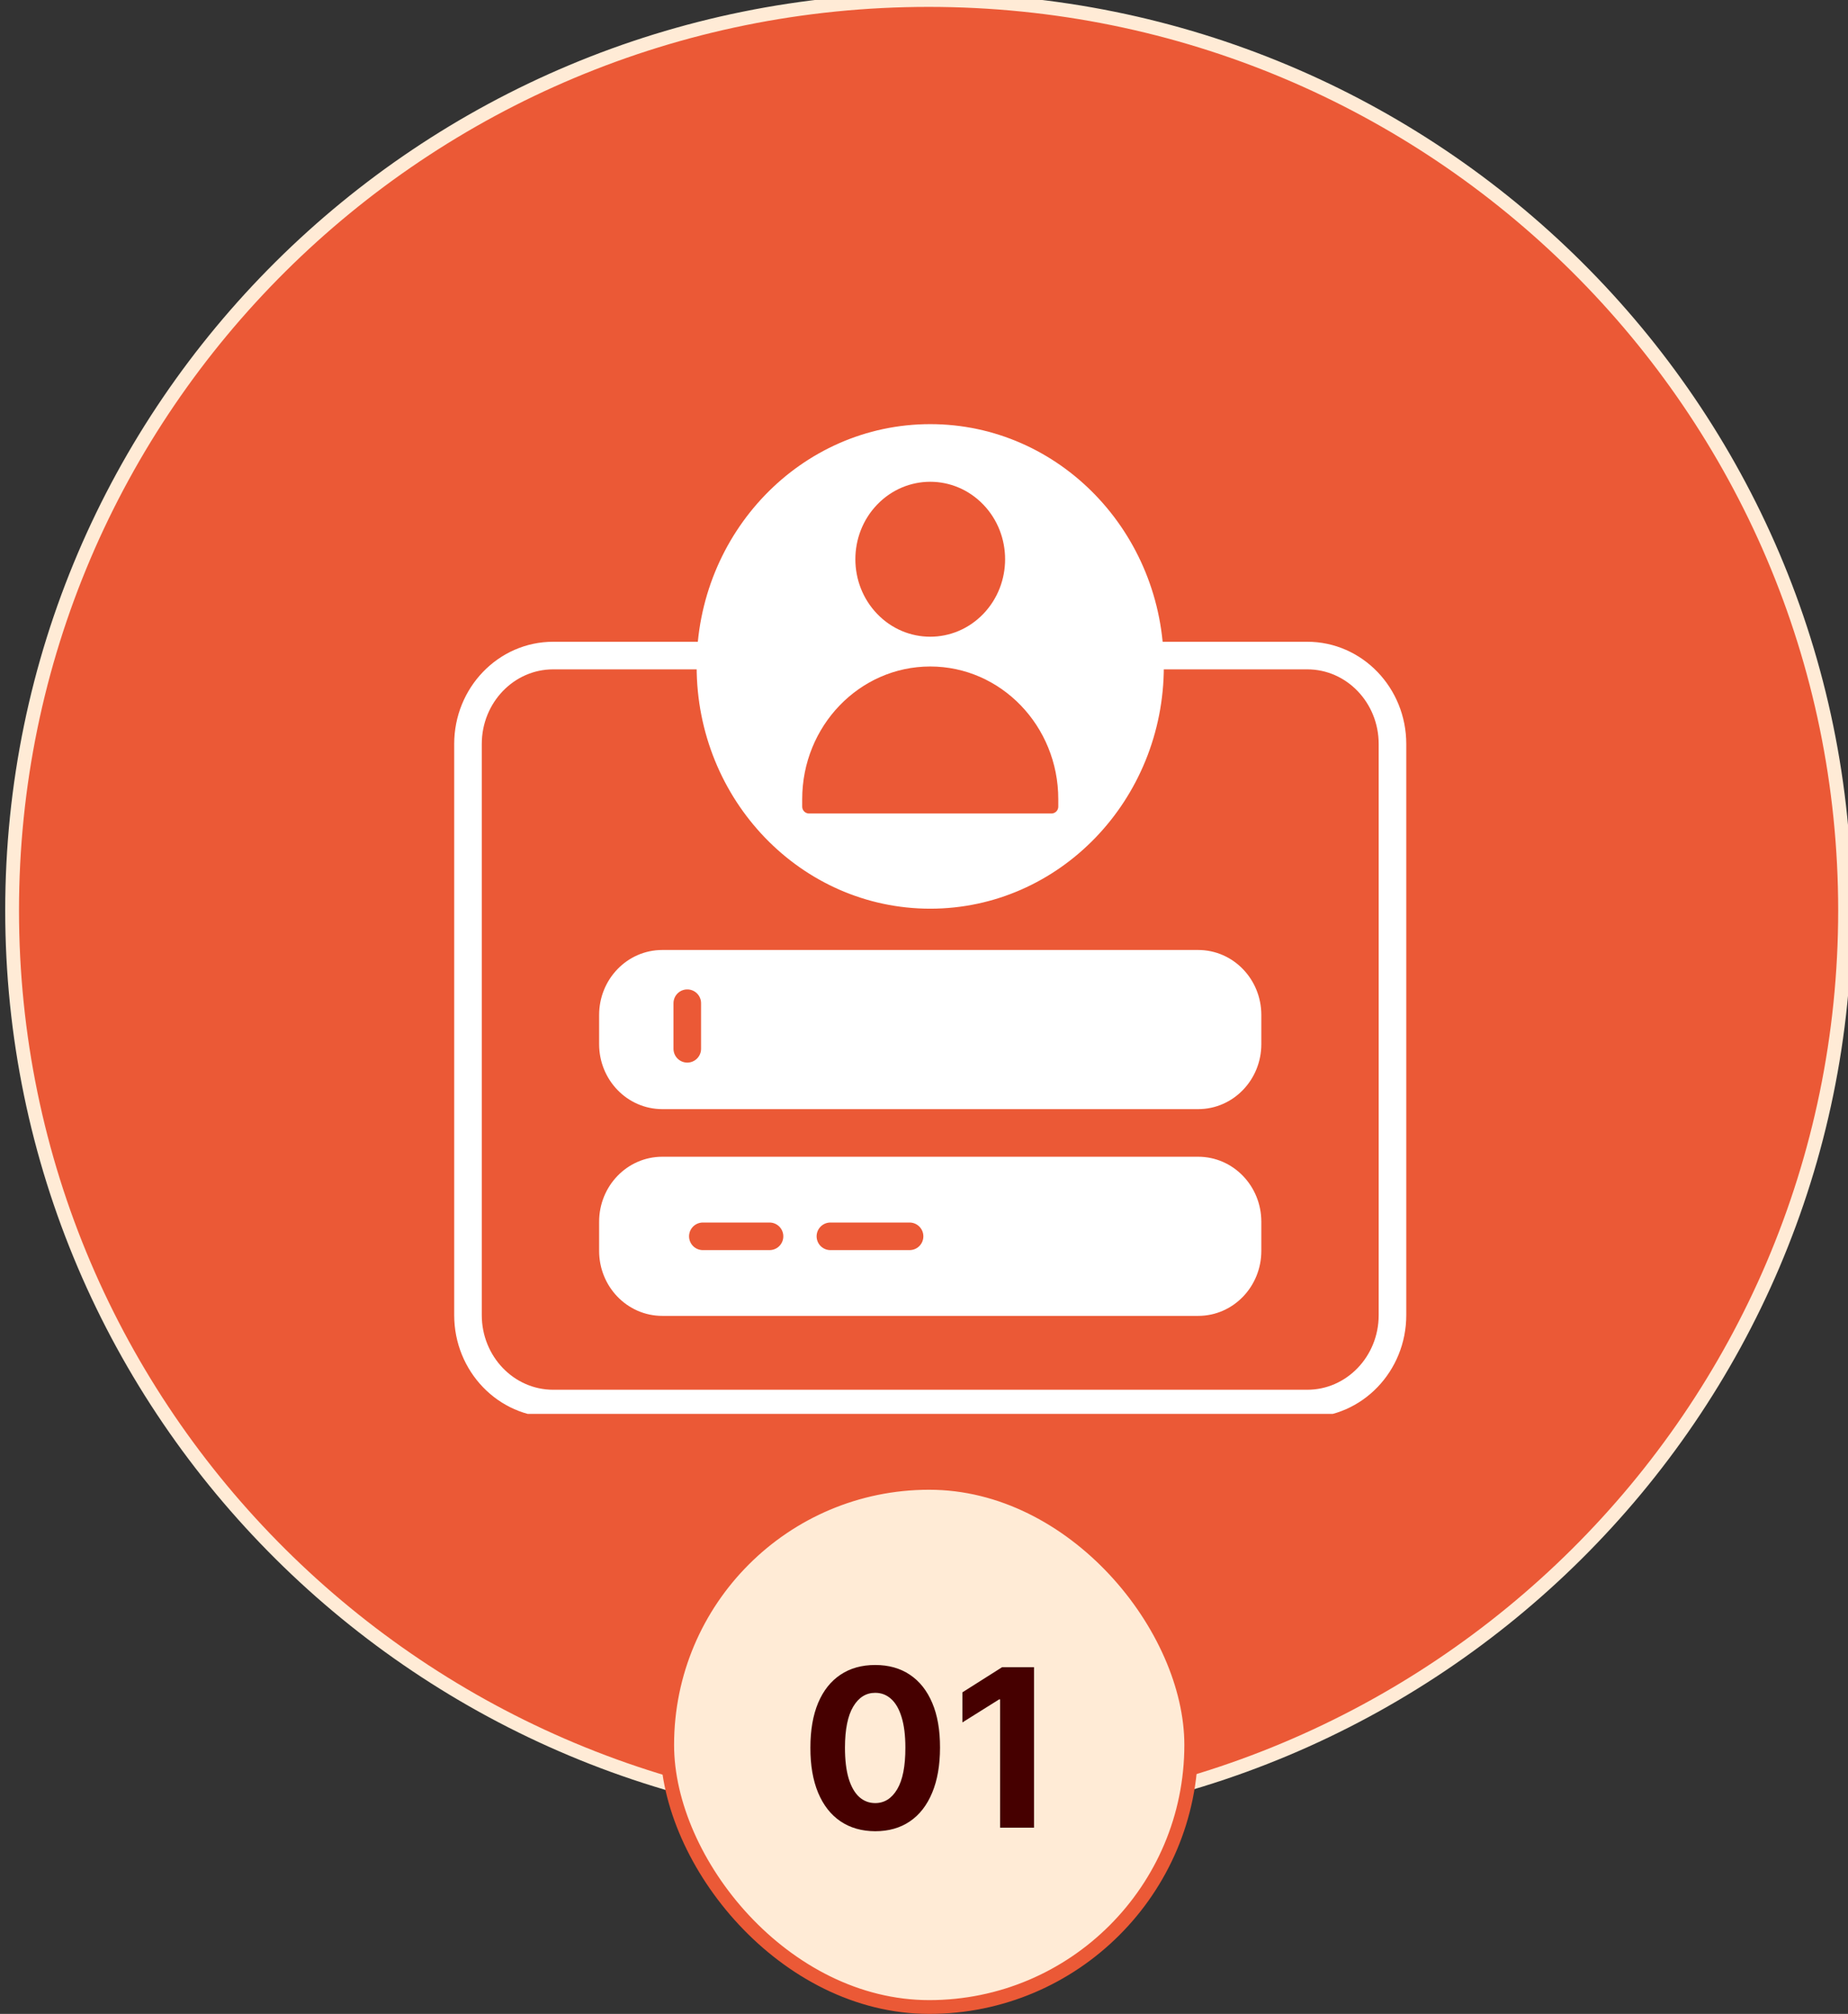
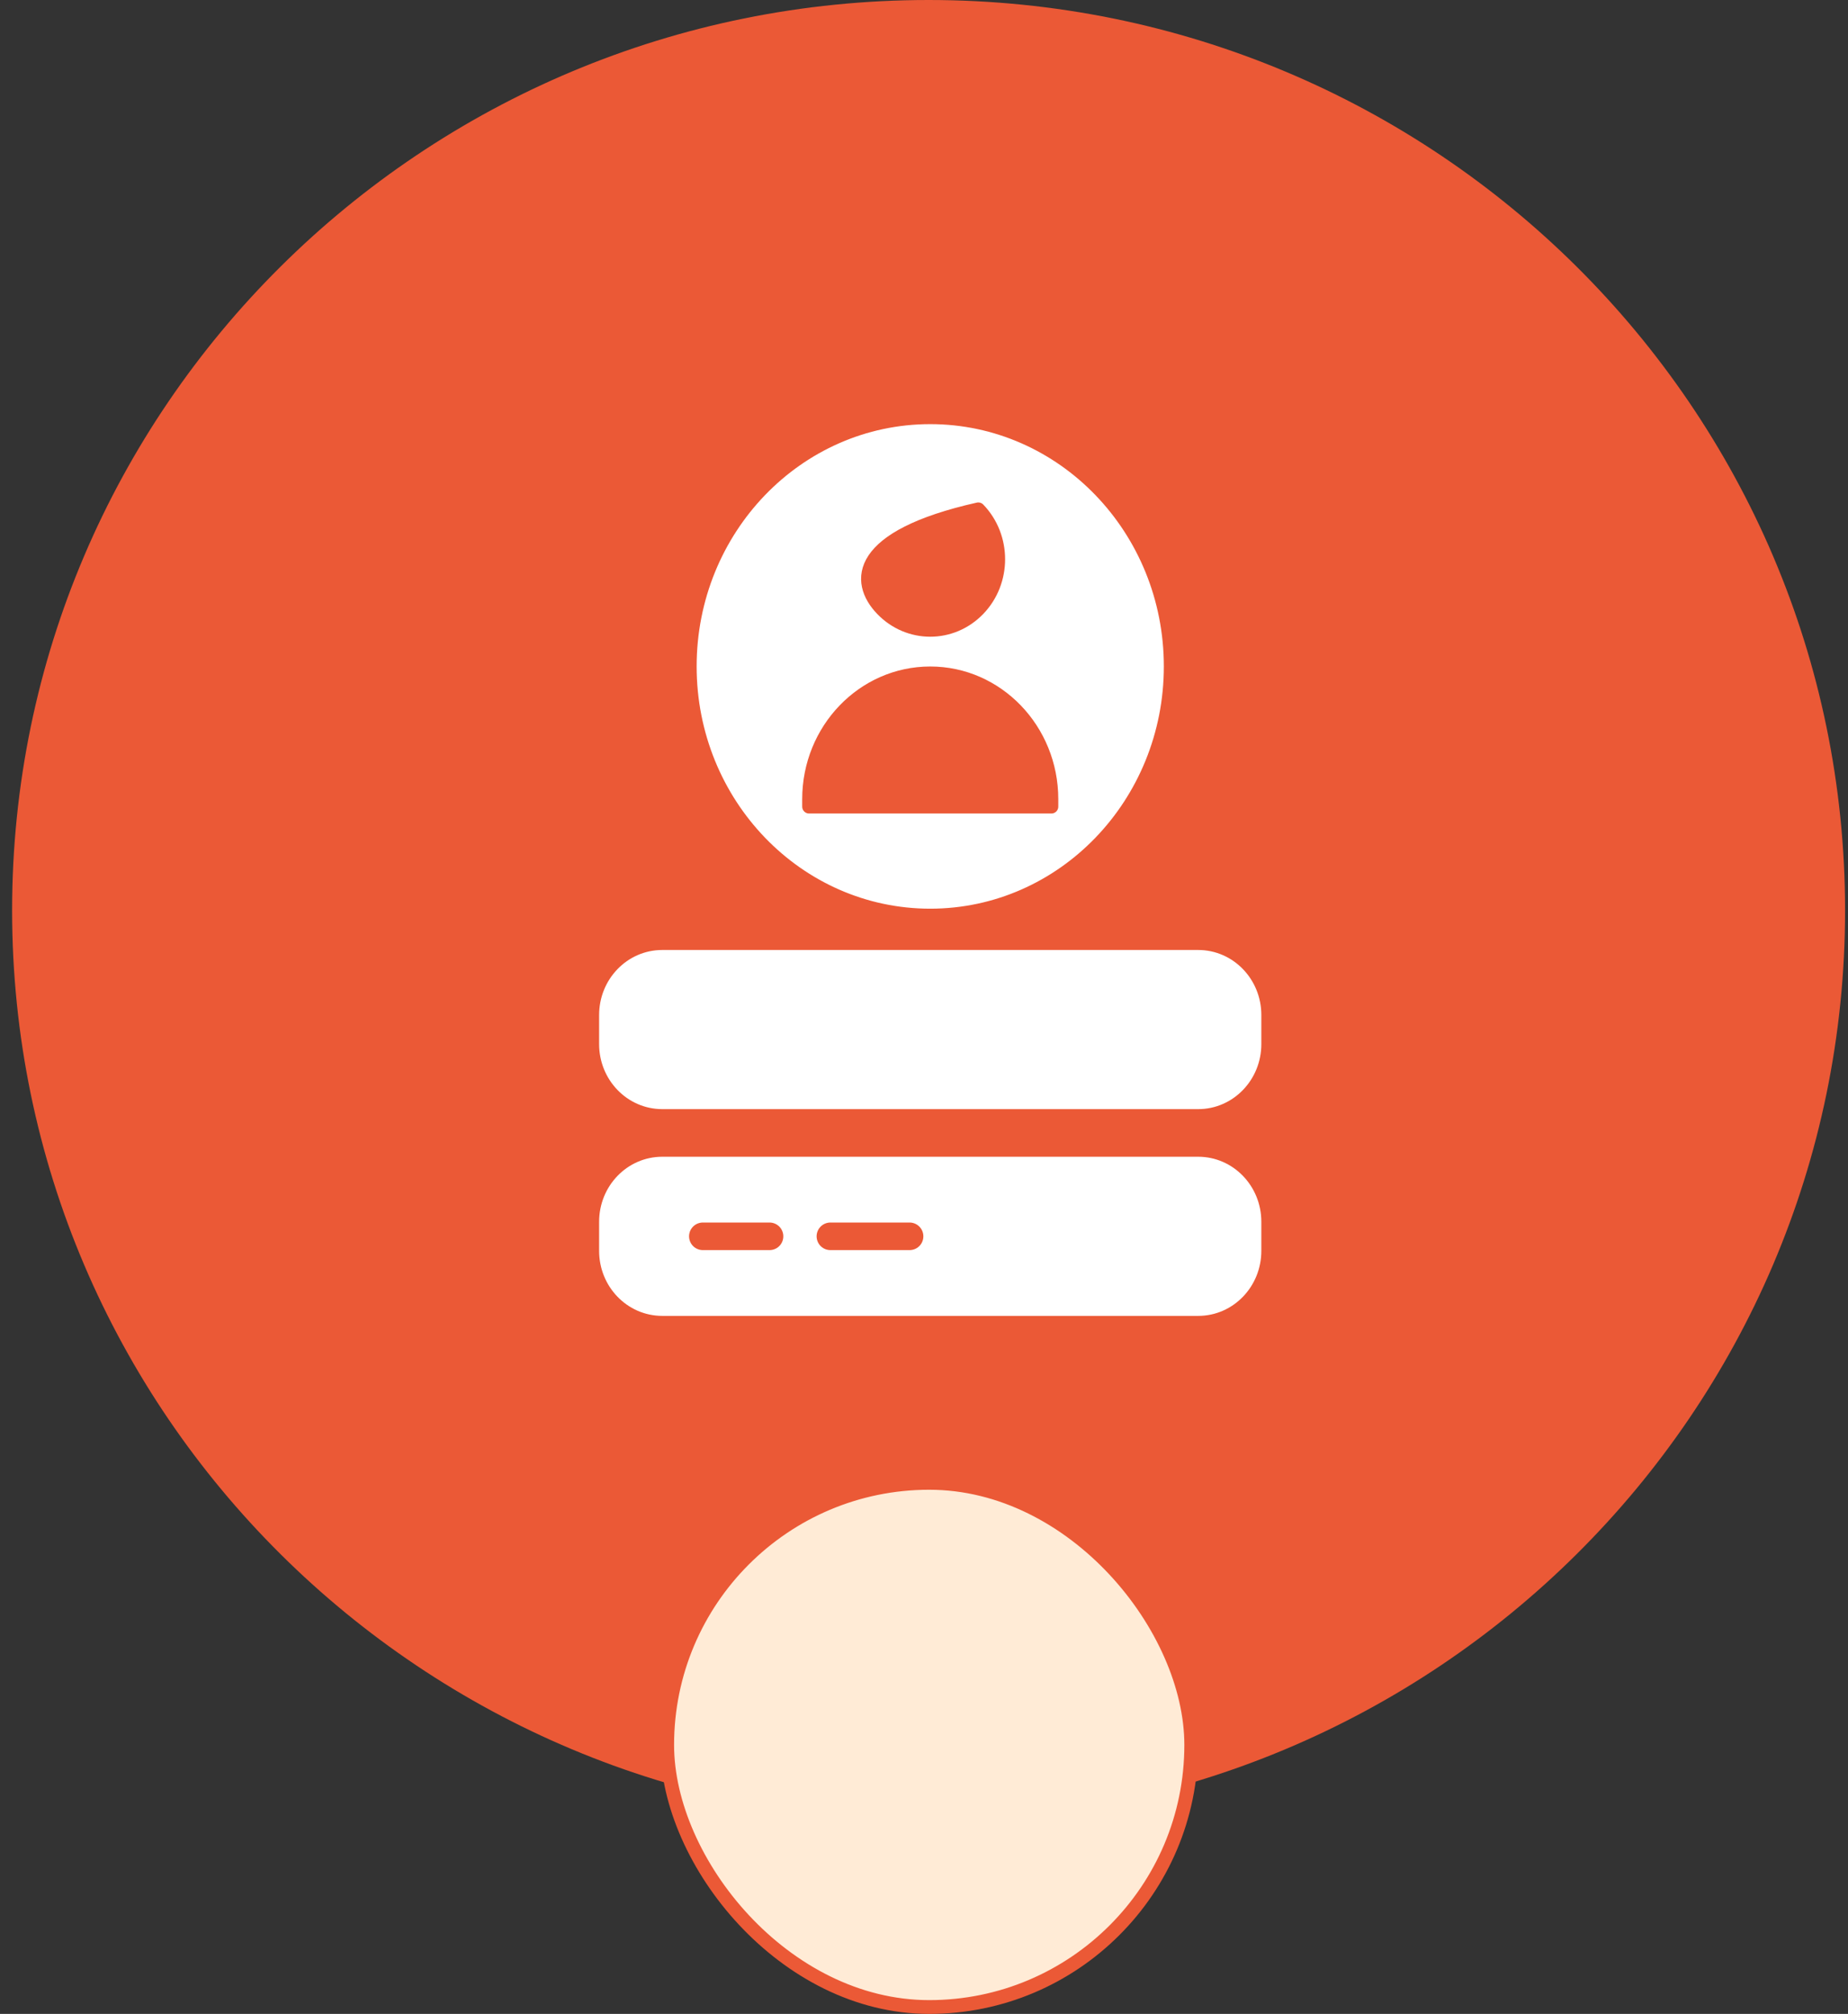
<svg xmlns="http://www.w3.org/2000/svg" width="134" height="146" viewBox="0 0 134 146" fill="none">
  <rect x="0" y="0" width="134" height="146" fill="#333333" stroke="none" />
  <path d="M133.788 66C133.788 102.451 104.035 132 67.333 132C30.631 132 0.878 102.451 0.878 66C0.878 29.549 30.631 0 67.333 0C104.035 0 133.788 29.549 133.788 66Z" fill="#EB5936" />
-   <path d="M133.788 66C133.788 102.451 104.035 132 67.333 132C30.631 132 0.878 102.451 0.878 66C0.878 29.549 30.631 0 67.333 0C104.035 0 133.788 29.549 133.788 66Z" stroke="#FFEBD6" />
  <g clip-path="url(#clip0_1547_11944)">
-     <path d="M94.791 47.525H40.112C36.7 47.525 33.934 50.397 33.934 53.939V95.338C33.934 98.88 36.7 101.751 40.112 101.751H94.791C98.204 101.751 100.97 98.88 100.97 95.338V53.939C100.97 50.397 98.204 47.525 94.791 47.525Z" stroke="white" stroke-width="2" stroke-linecap="round" stroke-linejoin="round" />
    <path d="M67.452 65.376C76.531 65.376 83.891 57.736 83.891 48.312C83.891 38.888 76.531 31.248 67.452 31.248C58.373 31.248 51.014 38.888 51.014 48.312C51.014 57.736 58.373 65.376 67.452 65.376Z" fill="white" stroke="white" stroke-linecap="round" stroke-linejoin="round" />
-     <path d="M70.937 44.161C72.862 42.163 72.862 38.923 70.937 36.925C69.012 34.927 65.891 34.927 63.967 36.925C62.042 38.923 62.042 42.163 63.967 44.161C65.891 46.159 69.012 46.159 70.937 44.161Z" fill="#EB5936" stroke="#EB5936" stroke-linecap="round" stroke-linejoin="round" />
+     <path d="M70.937 44.161C72.862 42.163 72.862 38.923 70.937 36.925C62.042 38.923 62.042 42.163 63.967 44.161C65.891 46.159 69.012 46.159 70.937 44.161Z" fill="#EB5936" stroke="#EB5936" stroke-linecap="round" stroke-linejoin="round" />
    <path d="M67.452 48.818C72.3 48.818 76.237 52.904 76.237 57.937V58.476H58.668V57.937C58.668 52.904 62.604 48.818 67.452 48.818Z" fill="#EB5936" stroke="#EB5936" stroke-linecap="round" stroke-linejoin="round" />
    <path d="M86.885 84.859H48.019C46.044 84.859 44.443 86.521 44.443 88.571V90.684C44.443 92.734 46.044 94.396 48.019 94.396H86.885C88.859 94.396 90.46 92.734 90.46 90.684V88.571C90.46 86.521 88.859 84.859 86.885 84.859Z" fill="white" stroke="white" stroke-width="2" stroke-linecap="round" stroke-linejoin="round" />
    <path d="M50.964 89.628H55.799" stroke="#EB5936" stroke-width="2" stroke-linecap="round" stroke-linejoin="round" />
    <path d="M60.213 89.628H65.954" stroke="#EB5936" stroke-width="2" stroke-linecap="round" stroke-linejoin="round" />
    <path d="M86.885 69.87H48.019C46.044 69.87 44.443 71.532 44.443 73.582V75.695C44.443 77.745 46.044 79.407 48.019 79.407H86.885C88.859 79.407 90.46 77.745 90.46 75.695V73.582C90.46 71.532 88.859 69.87 86.885 69.87Z" fill="white" stroke="white" stroke-width="2" stroke-linecap="round" stroke-linejoin="round" />
-     <path d="M49.835 72.728V76.034" stroke="#EB5936" stroke-width="2" stroke-linecap="round" stroke-linejoin="round" />
  </g>
  <rect x="48.378" y="107.5" width="38" height="38" rx="19" fill="#FFEBD6" />
  <rect x="48.378" y="107.5" width="38" height="38" rx="19" stroke="#EB5936" />
-   <path d="M63.462 132.756C62.484 132.752 61.644 132.511 60.939 132.034C60.238 131.557 59.699 130.866 59.32 129.96C58.945 129.055 58.759 127.966 58.763 126.693C58.763 125.424 58.95 124.343 59.325 123.449C59.704 122.555 60.244 121.875 60.945 121.409C61.649 120.939 62.488 120.705 63.462 120.705C64.435 120.705 65.272 120.939 65.973 121.409C66.678 121.879 67.219 122.561 67.598 123.455C67.977 124.345 68.164 125.424 68.161 126.693C68.161 127.97 67.971 129.061 67.592 129.966C67.217 130.871 66.68 131.562 65.979 132.04C65.278 132.517 64.439 132.756 63.462 132.756ZM63.462 130.716C64.128 130.716 64.661 130.381 65.058 129.71C65.456 129.04 65.653 128.034 65.649 126.693C65.649 125.811 65.558 125.076 65.376 124.489C65.198 123.902 64.945 123.46 64.615 123.165C64.289 122.869 63.905 122.722 63.462 122.722C62.799 122.722 62.269 123.053 61.871 123.716C61.473 124.379 61.272 125.371 61.269 126.693C61.269 127.587 61.358 128.333 61.536 128.932C61.717 129.527 61.973 129.973 62.303 130.273C62.632 130.568 63.019 130.716 63.462 130.716ZM74.977 120.864V132.5H72.517V123.199H72.449L69.784 124.869V122.688L72.665 120.864H74.977Z" fill="#460000" />
  <defs>
    <clipPath id="clip0_1547_11944">
      <rect width="70" height="72" fill="white" transform="translate(32.378 30.5)" />
    </clipPath>
  </defs>
</svg>